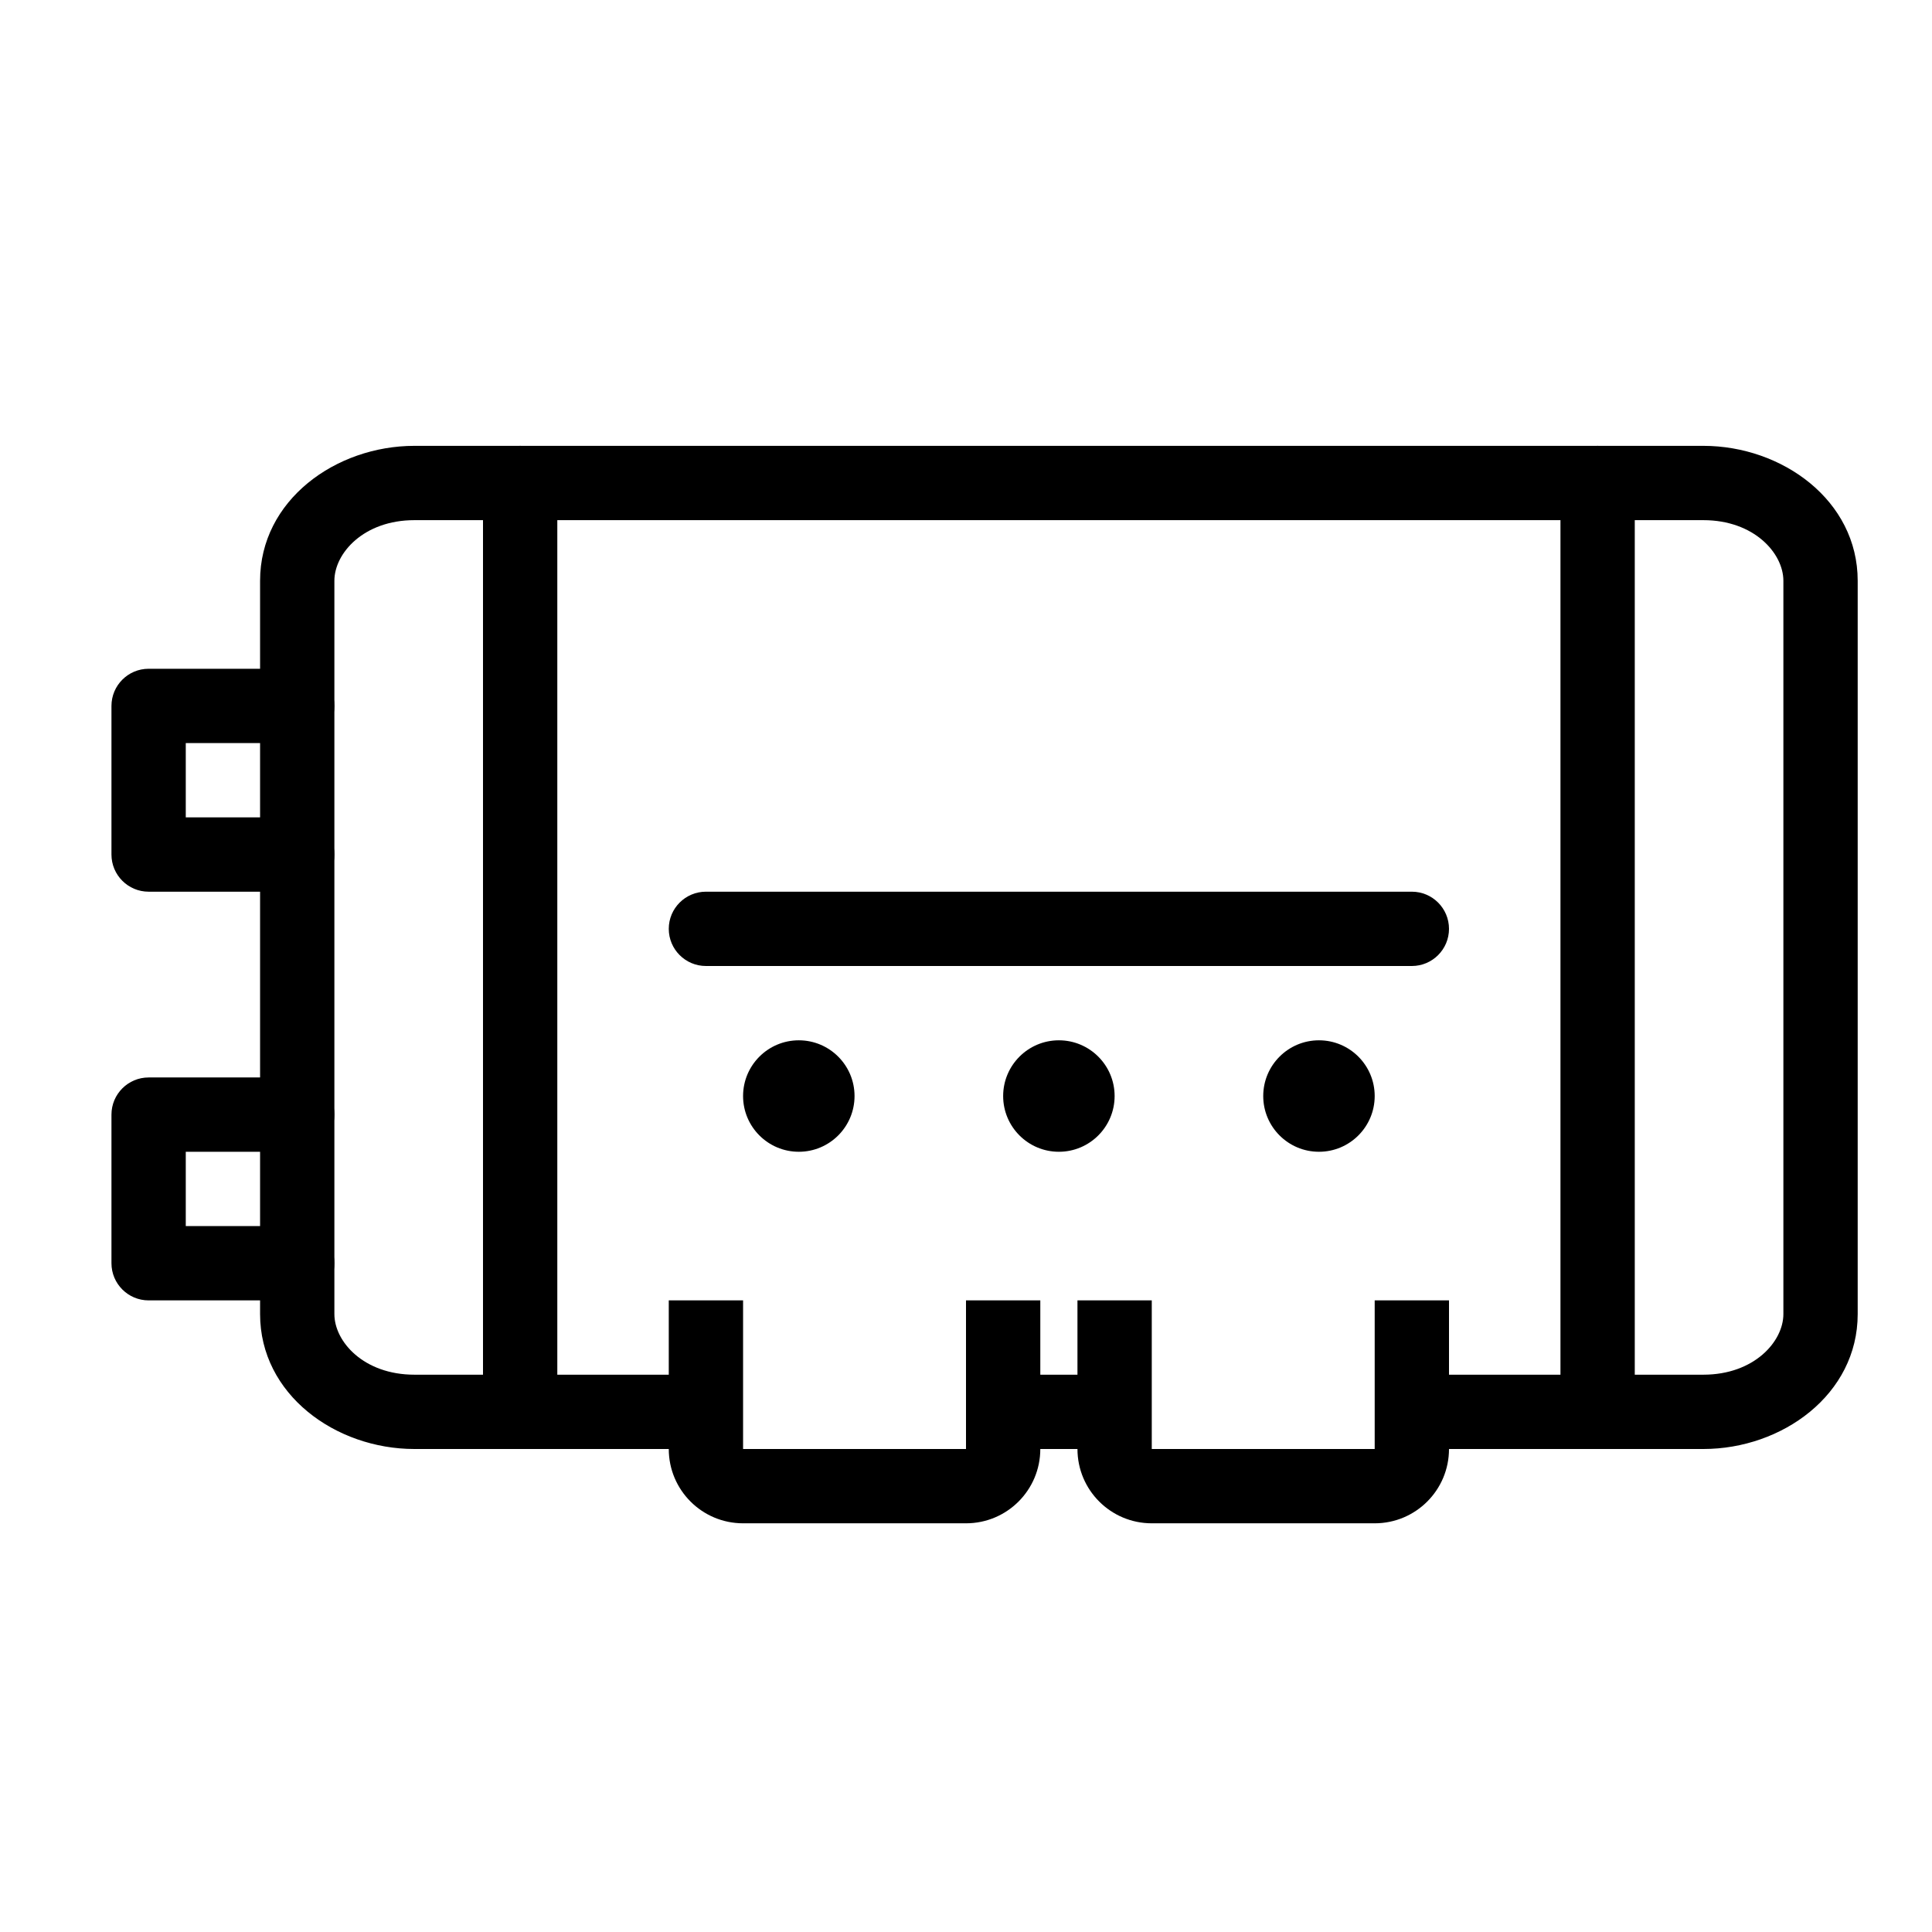
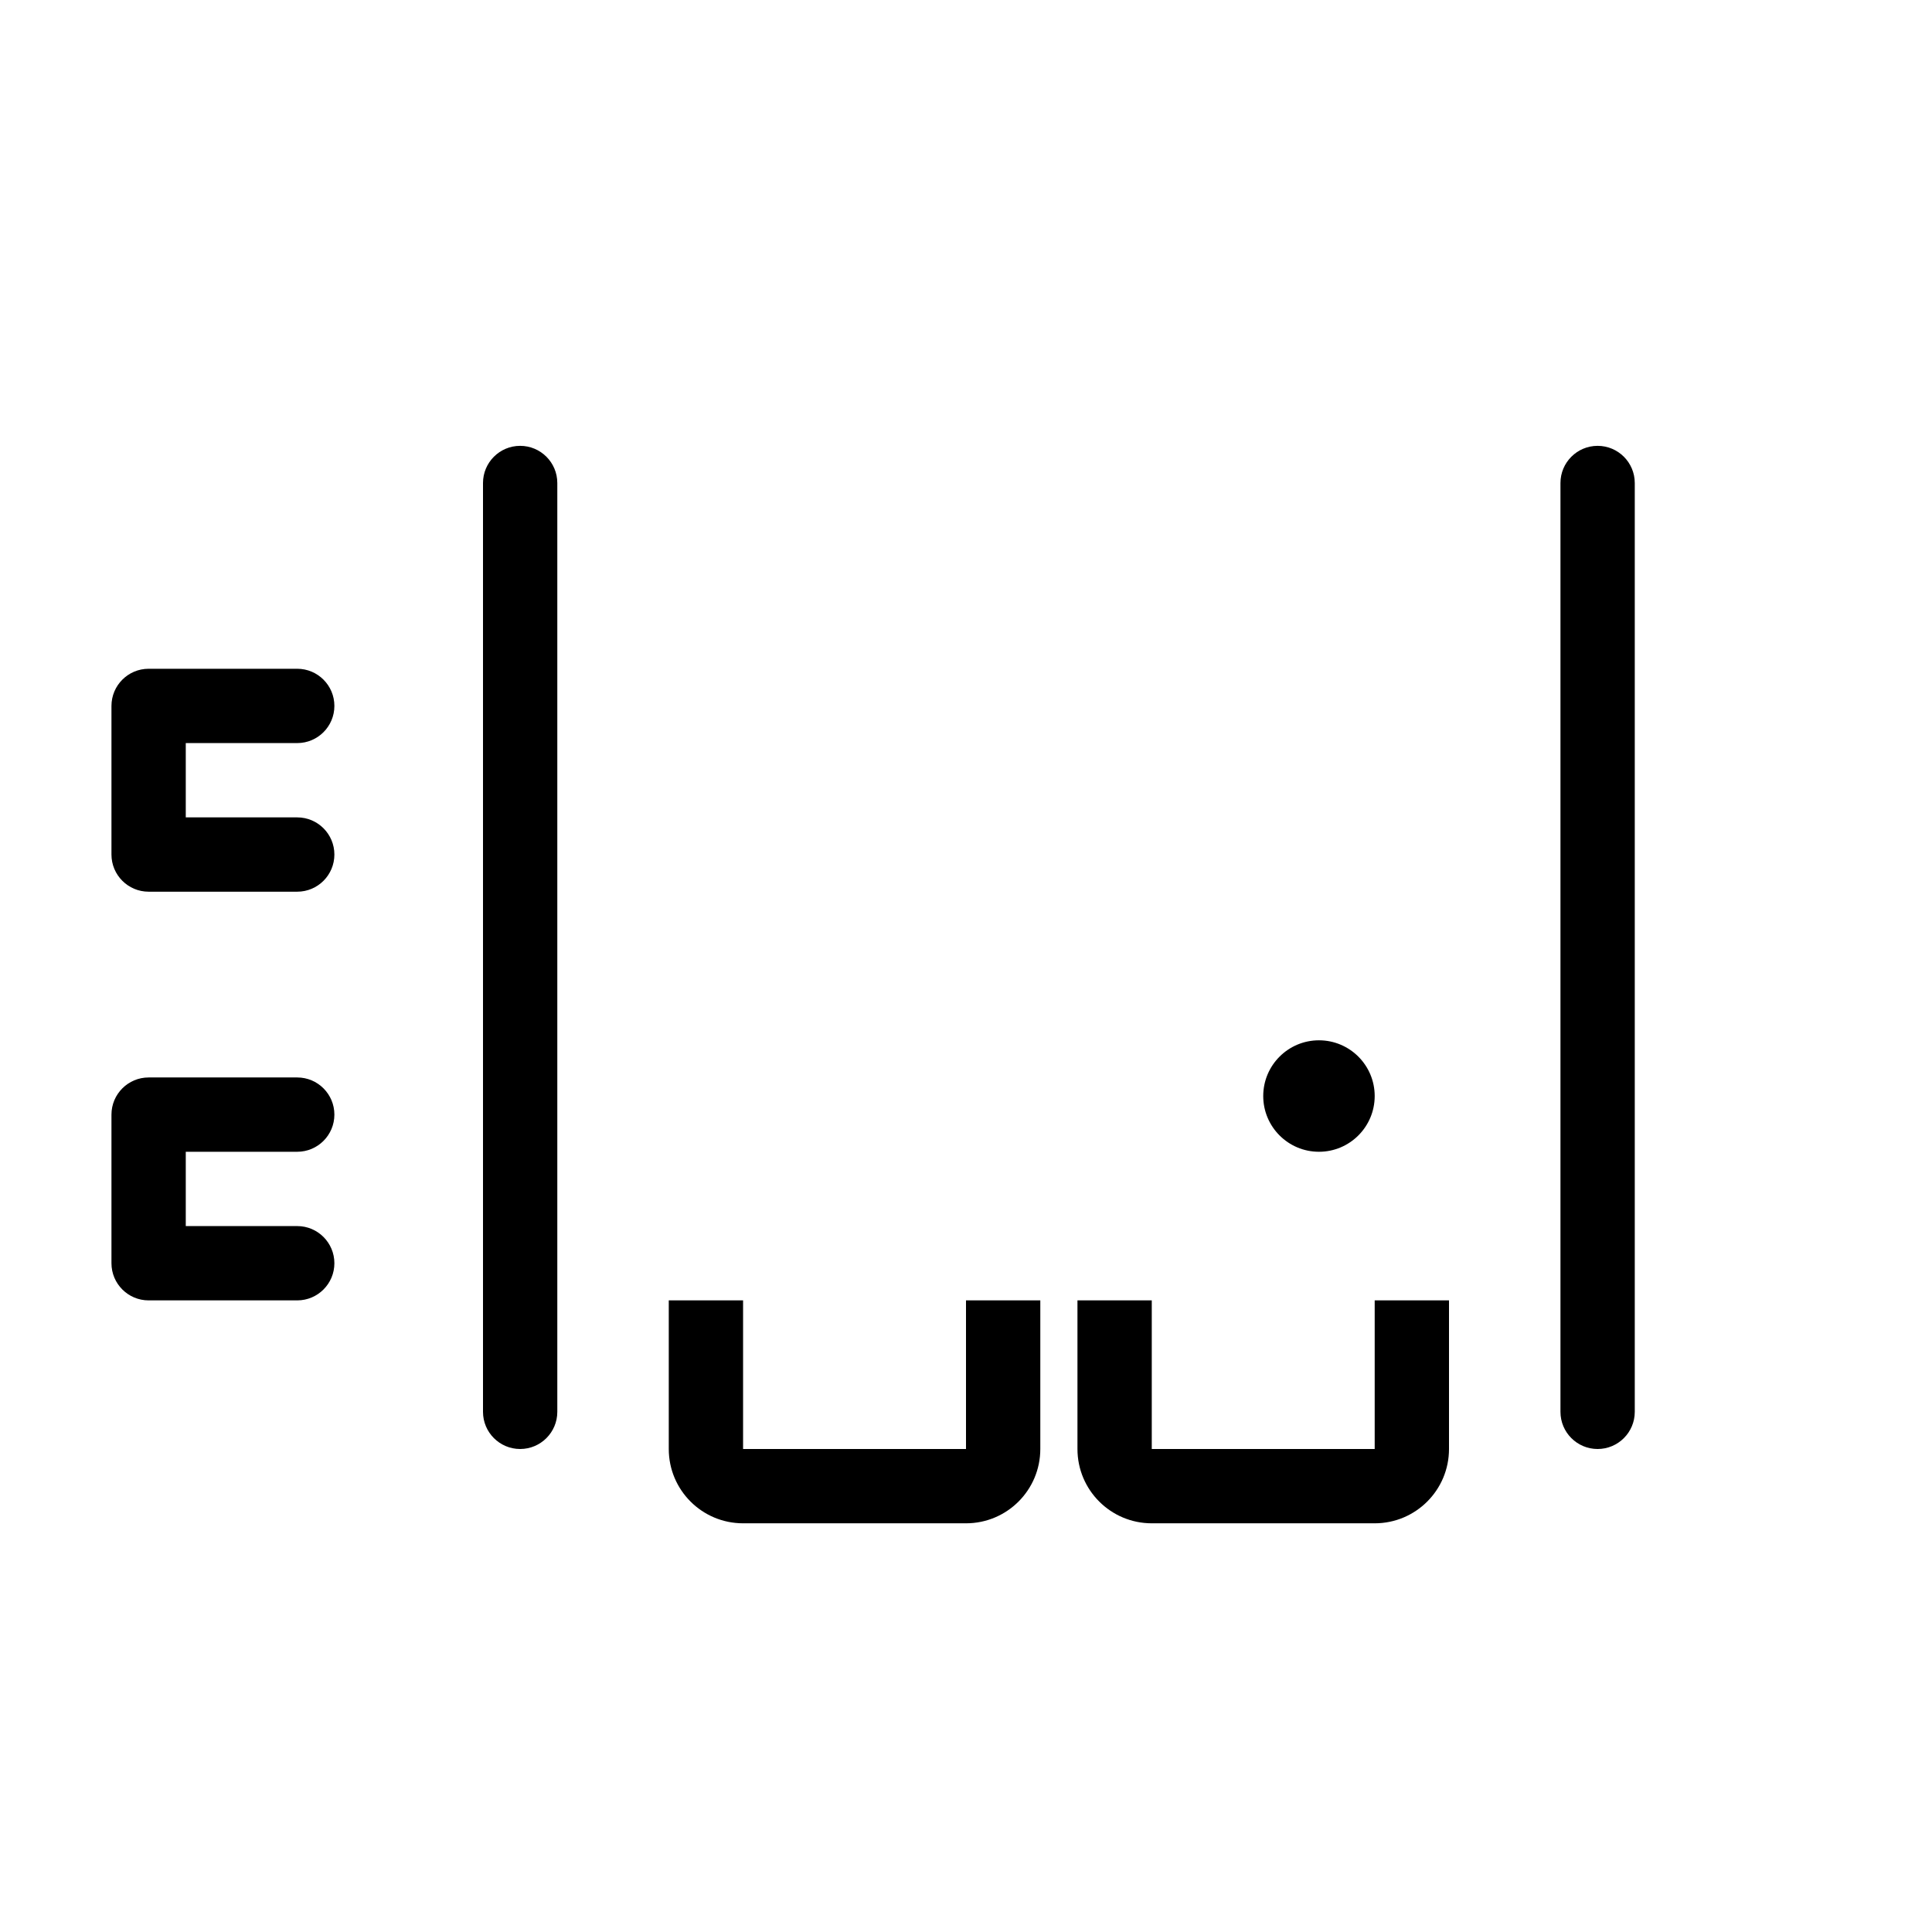
<svg xmlns="http://www.w3.org/2000/svg" width="52" height="52" viewBox="0 0 52 52" fill="none">
-   <path fill-rule="evenodd" clip-rule="evenodd" d="M7 15.632C7 13.464 9.037 12 11.154 12H45.846C47.963 12 50 13.464 50 15.632V35.368C50 37.536 47.963 39 45.846 39H38.173C37.621 39 37.173 38.552 37.173 38C37.173 37.448 37.621 37 38.173 37H45.846C47.213 37 48 36.108 48 35.368V15.632C48 14.892 47.213 14 45.846 14H11.154C9.787 14 9 14.892 9 15.632V35.368C9 36.108 9.787 37 11.154 37H18.827C19.379 37 19.827 37.448 19.827 38C19.827 38.552 19.379 39 18.827 39H11.154C9.037 39 7 37.536 7 35.368V15.632ZM26.163 38C26.163 37.448 26.611 37 27.163 37H29.5C30.052 37 30.5 37.448 30.5 38C30.5 38.552 30.052 39 29.5 39H27.163C26.611 39 26.163 38.552 26.163 38Z" fill="black" />
  <path fill-rule="evenodd" clip-rule="evenodd" d="M4 35C3.448 35 3 34.552 3 34L3 30C3 29.448 3.448 29 4 29H8C8.552 29 9 29.448 9 30C9 30.552 8.552 31 8 31H5L5 33H8C8.552 33 9 33.448 9 34C9 34.552 8.552 35 8 35H4Z" fill="black" />
  <path fill-rule="evenodd" clip-rule="evenodd" d="M4 24C3.448 24 3 23.552 3 23L3 19C3 18.448 3.448 18 4 18L8 18C8.552 18 9 18.448 9 19C9 19.552 8.552 20 8 20L5 20L5 22H8C8.552 22 9 22.448 9 23C9 23.552 8.552 24 8 24H4Z" fill="black" />
  <path fill-rule="evenodd" clip-rule="evenodd" d="M14 12C14.552 12 15 12.448 15 13L15 38C15 38.552 14.552 39 14 39C13.448 39 13 38.552 13 38L13 13C13 12.448 13.448 12 14 12Z" fill="black" />
  <path fill-rule="evenodd" clip-rule="evenodd" d="M43 12C43.552 12 44 12.448 44 13V38C44 38.552 43.552 39 43 39C42.448 39 42 38.552 42 38V13C42 12.448 42.448 12 43 12Z" fill="black" />
  <path fill-rule="evenodd" clip-rule="evenodd" d="M20 35V39H26V35H28V39C28 40.105 27.105 41 26 41H20C18.895 41 18 40.105 18 39V35H20Z" fill="black" />
  <path fill-rule="evenodd" clip-rule="evenodd" d="M31 35V39H37V35H39V39C39 40.105 38.105 41 37 41H31C29.895 41 29 40.105 29 39V35H31Z" fill="black" />
-   <path d="M23 29.5C23 30.328 22.328 31 21.5 31C20.672 31 20 30.328 20 29.5C20 28.672 20.672 28 21.5 28C22.328 28 23 28.672 23 29.5Z" fill="black" />
-   <path d="M30 29.5C30 30.328 29.328 31 28.5 31C27.672 31 27 30.328 27 29.5C27 28.672 27.672 28 28.5 28C29.328 28 30 28.672 30 29.5Z" fill="black" />
  <path d="M37 29.5C37 30.328 36.328 31 35.5 31C34.672 31 34 30.328 34 29.5C34 28.672 34.672 28 35.5 28C36.328 28 37 28.672 37 29.5Z" fill="black" />
-   <path fill-rule="evenodd" clip-rule="evenodd" d="M18 25C18 24.448 18.448 24 19 24H38C38.552 24 39 24.448 39 25C39 25.552 38.552 26 38 26H19C18.448 26 18 25.552 18 25Z" fill="black" />
</svg>